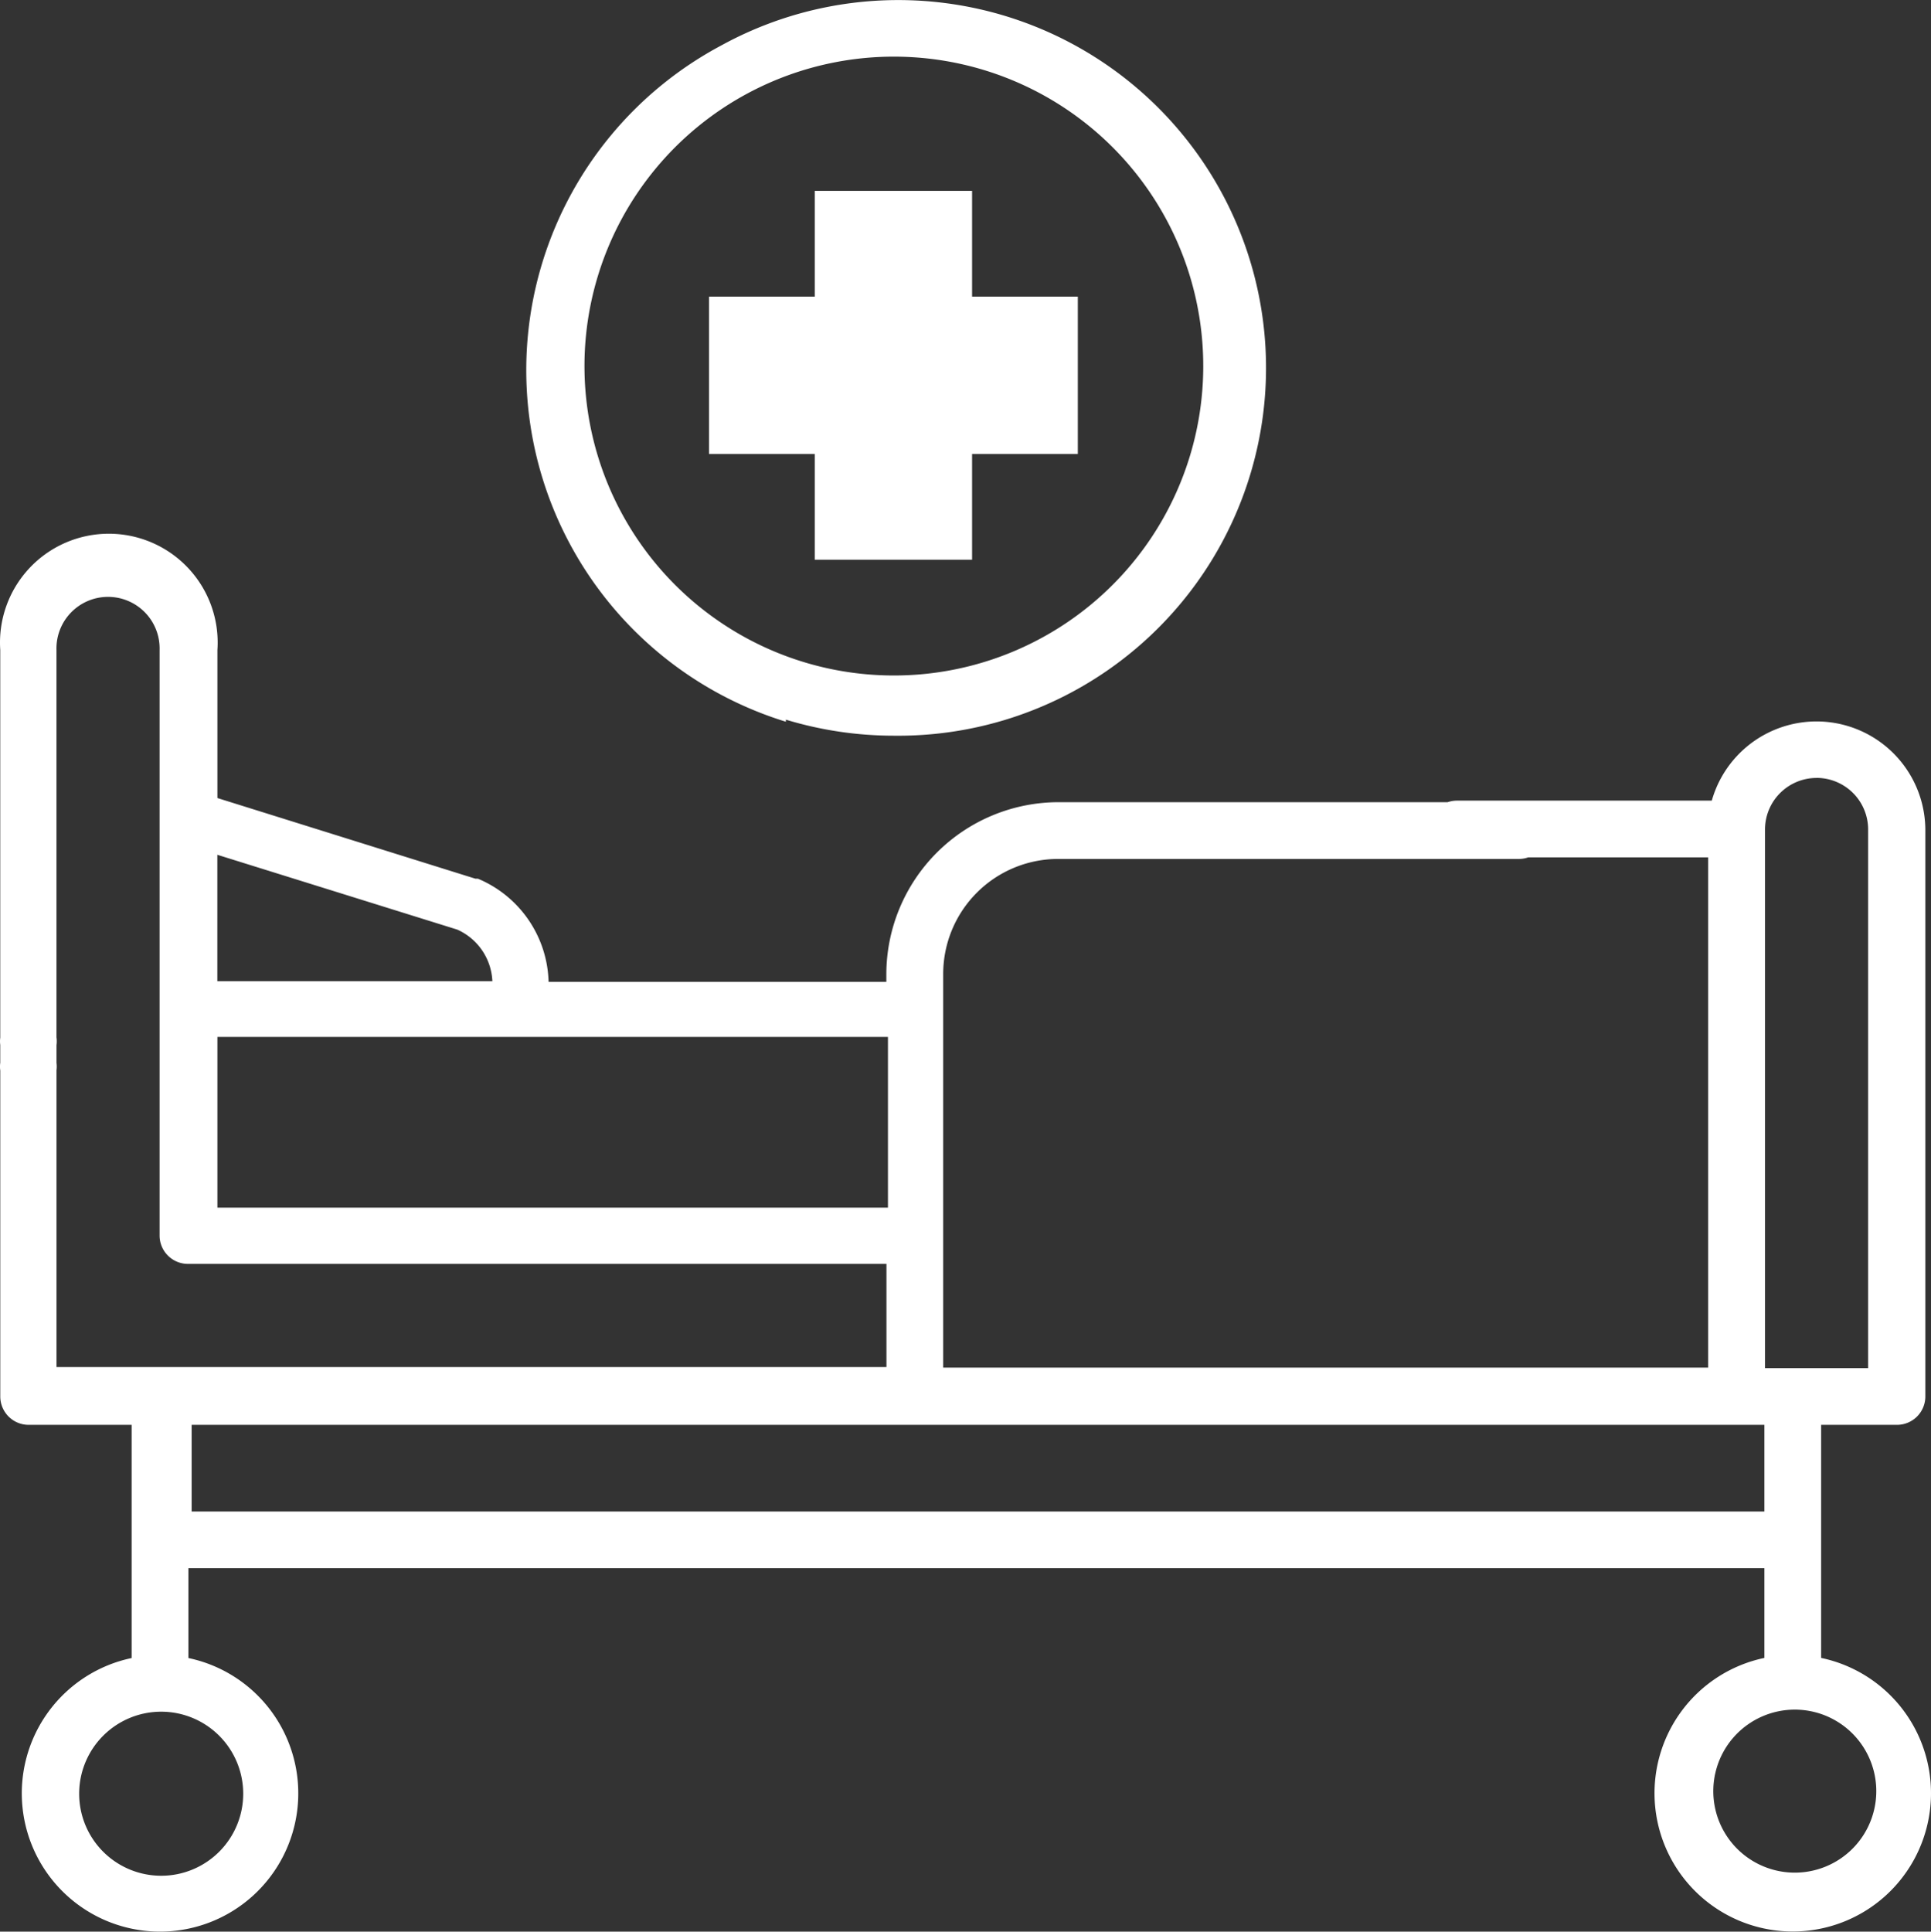
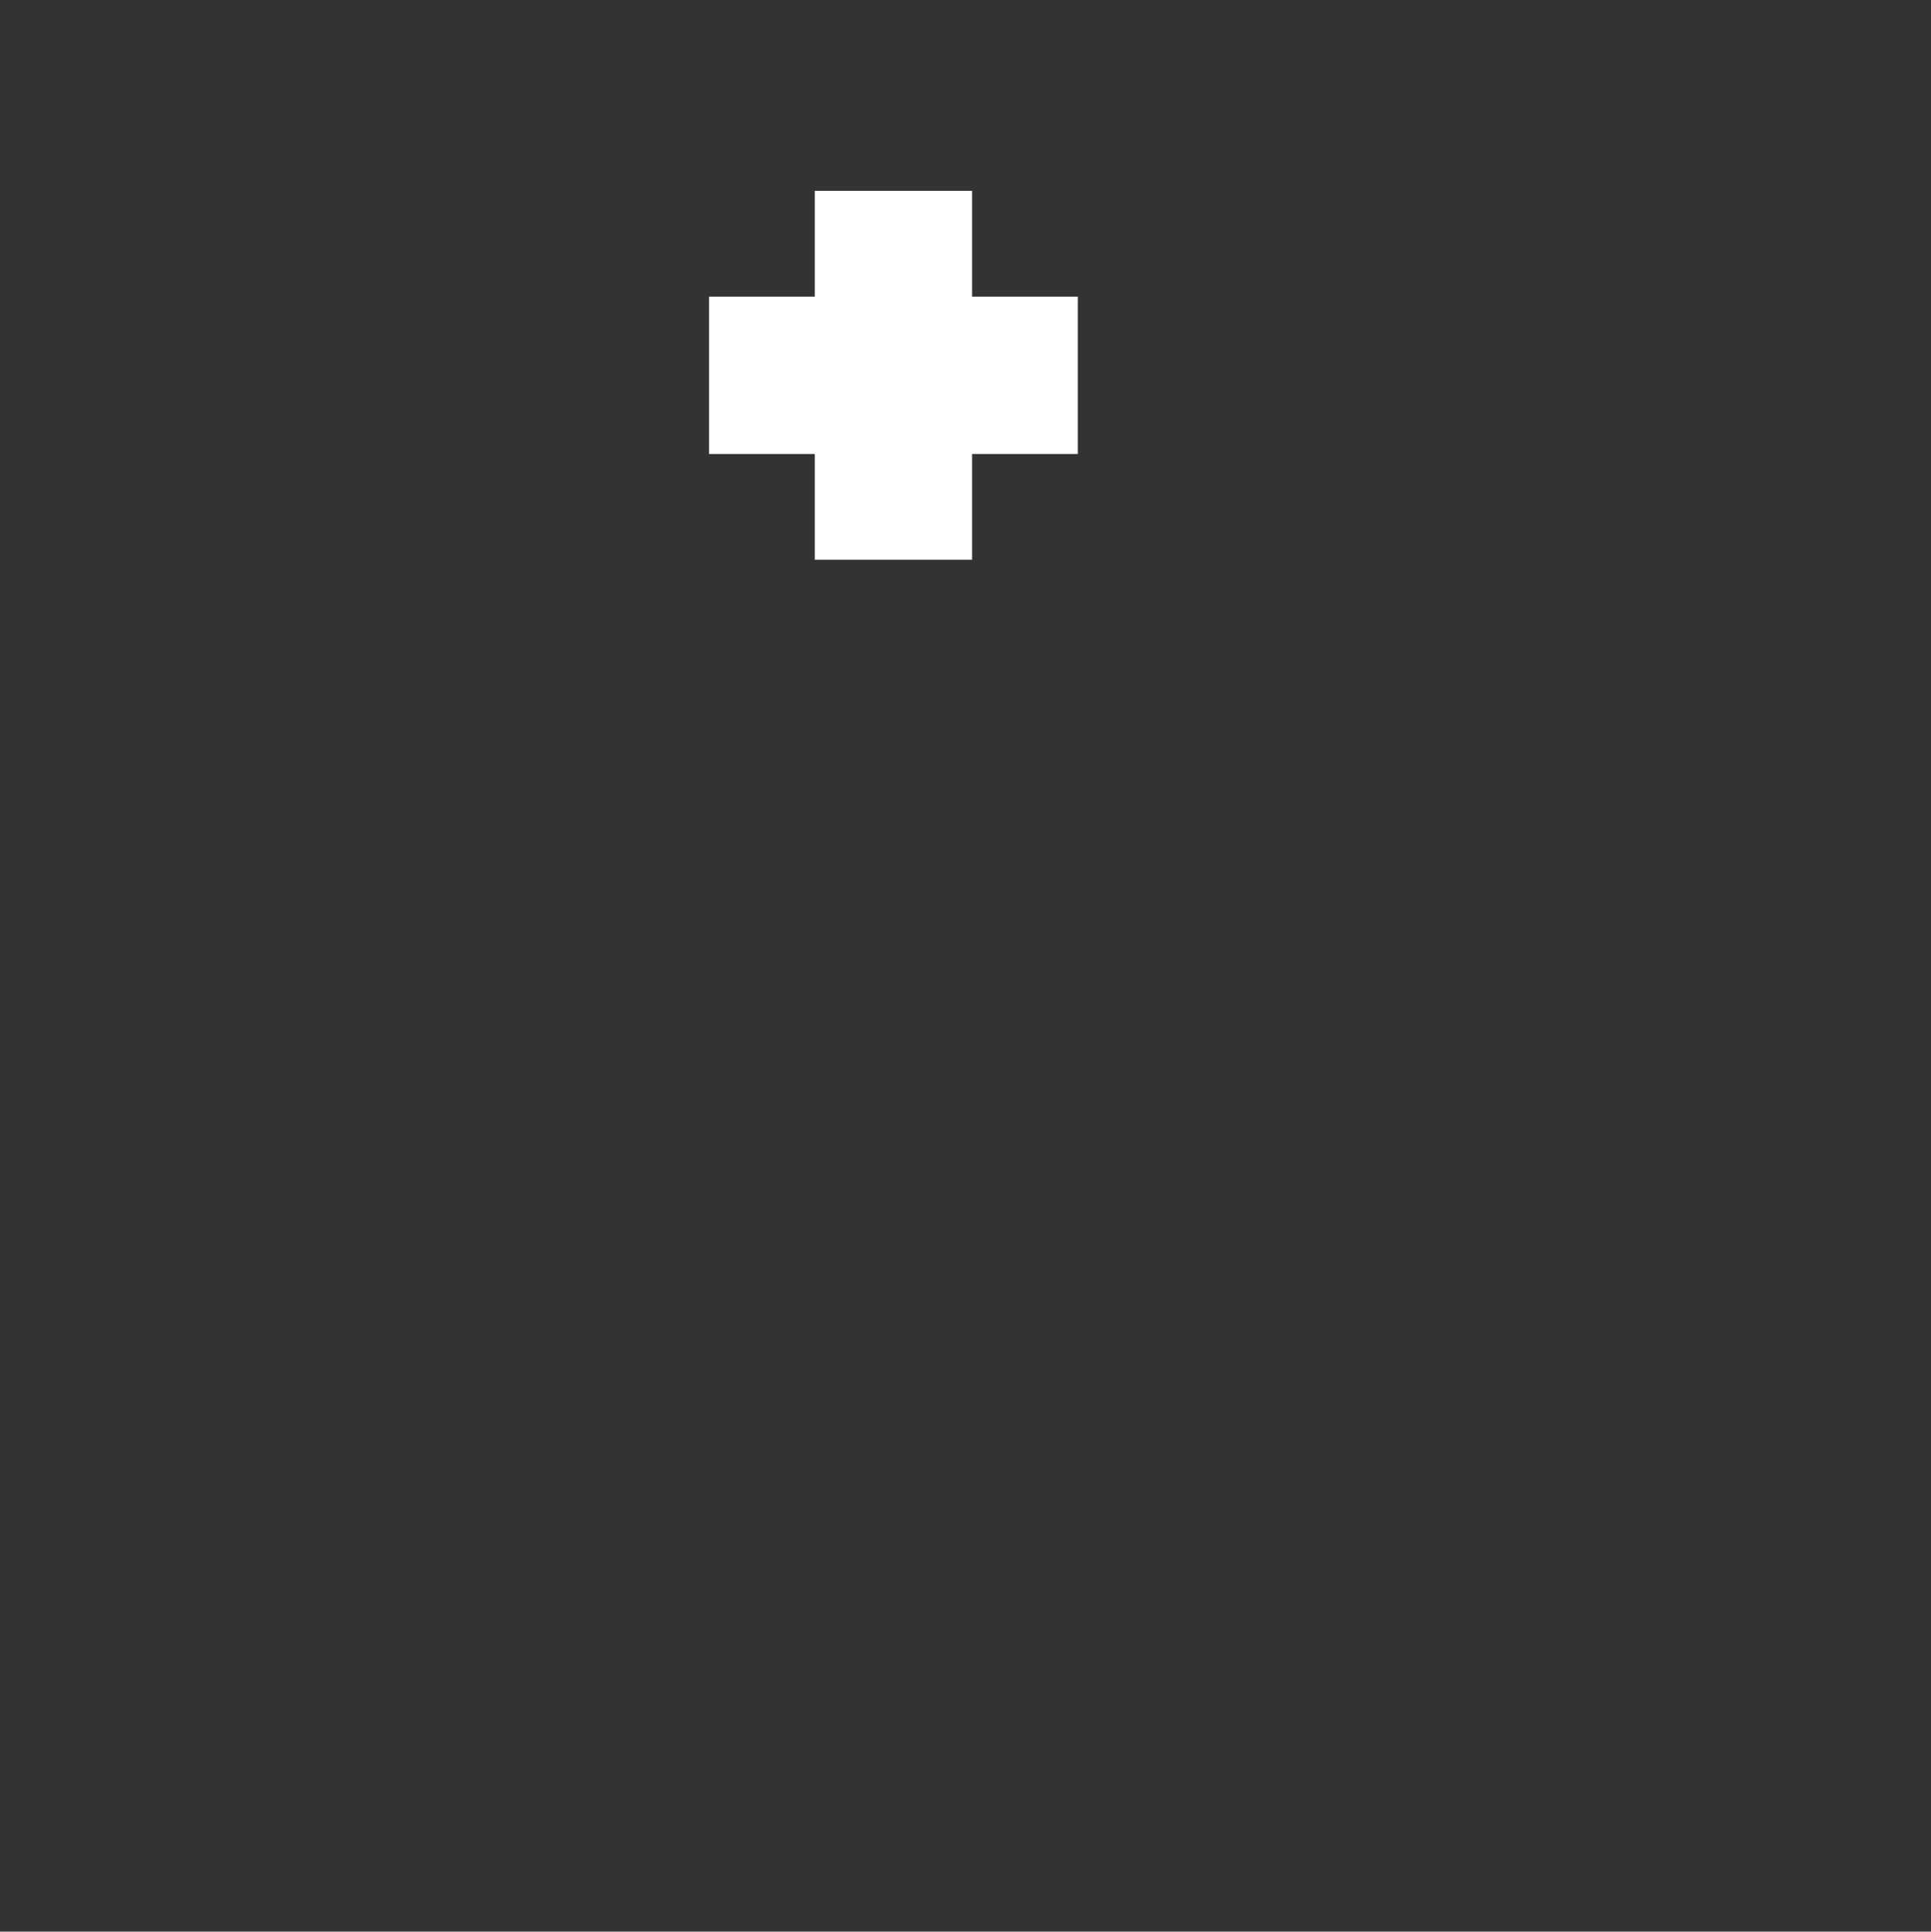
<svg xmlns="http://www.w3.org/2000/svg" width="84.258" height="84.275" viewBox="0 0 84.258 84.275">
  <rect x="0" y="0" width="84.258" height="84.275" fill="#333333" stroke="none" />
  <defs>
    <style>.a{fill:#fff;}.b{fill:none;}</style>
  </defs>
  <g transform="translate(0)">
    <g transform="translate(0 0)">
      <g transform="translate(0)">
-         <path class="a" d="M28.085,36.518a16.251,16.251,0,0,0,4.727.7A16.048,16.048,0,1,0,25.272,7.1h0a16.048,16.048,0,0,0,2.813,29.508ZM26.419,9.193h0a13.5,13.5,0,1,1-5.535,18.248A13.5,13.5,0,0,1,26.419,9.193Z" transform="translate(6.206 -5.12)" />
-         <path class="a" d="M86.019,64.521V54.347h3.309a1.238,1.238,0,0,0,1.238-1.238V28.351a4.749,4.749,0,0,0-9.318-1.238H70.128a1.238,1.238,0,0,0,0,2.476H81.09v22.26H47.711V34.676a5.019,5.019,0,0,1,5.019-5.019h20.1a1.238,1.238,0,0,0,0-2.476H52.73a7.518,7.518,0,0,0-7.5,7.5v.338H30.492a5.019,5.019,0,0,0-3.084-4.5H27.3L16.042,27v-6.46a4.749,4.749,0,1,0-9.476,0V38.547a1.238,1.238,0,1,0,2.453,0V20.541a2.251,2.251,0,1,1,4.5,0V46.11a1.238,1.238,0,0,0,1.238,1.215H45.235v4.5H9.02V37.782a1.238,1.238,0,1,0-2.453,0V53.11A1.238,1.238,0,0,0,7.8,54.347h4.5V64.521a6.032,6.032,0,1,0,2.476,0V60.6H83.543v3.916a6.032,6.032,0,1,0,2.476,0Zm-.2-38.4a2.251,2.251,0,0,1,2.251,2.251v23.5h-4.5v-23.5A2.251,2.251,0,0,1,85.816,26.123ZM26.508,32.74a2.588,2.588,0,0,1,1.531,2.251h-12V29.476ZM16.042,44.872v-7.45H45.3v7.45Zm1.125,25.546a3.579,3.579,0,1,1-3.556-3.556,3.579,3.579,0,0,1,3.556,3.556ZM14.917,58.129V54.347H83.543v3.781ZM84.848,73.884a3.556,3.556,0,1,1,2.529-1.034A3.556,3.556,0,0,1,84.848,73.884Z" transform="translate(-6.555 7.818)" />
        <rect class="a" width="6.865" height="16.093" transform="translate(35.551 8.327)" />
        <rect class="a" width="6.865" height="16.093" transform="translate(47.03 12.941) rotate(90)" />
      </g>
    </g>
-     <rect class="b" width="84" height="84" />
  </g>
</svg>